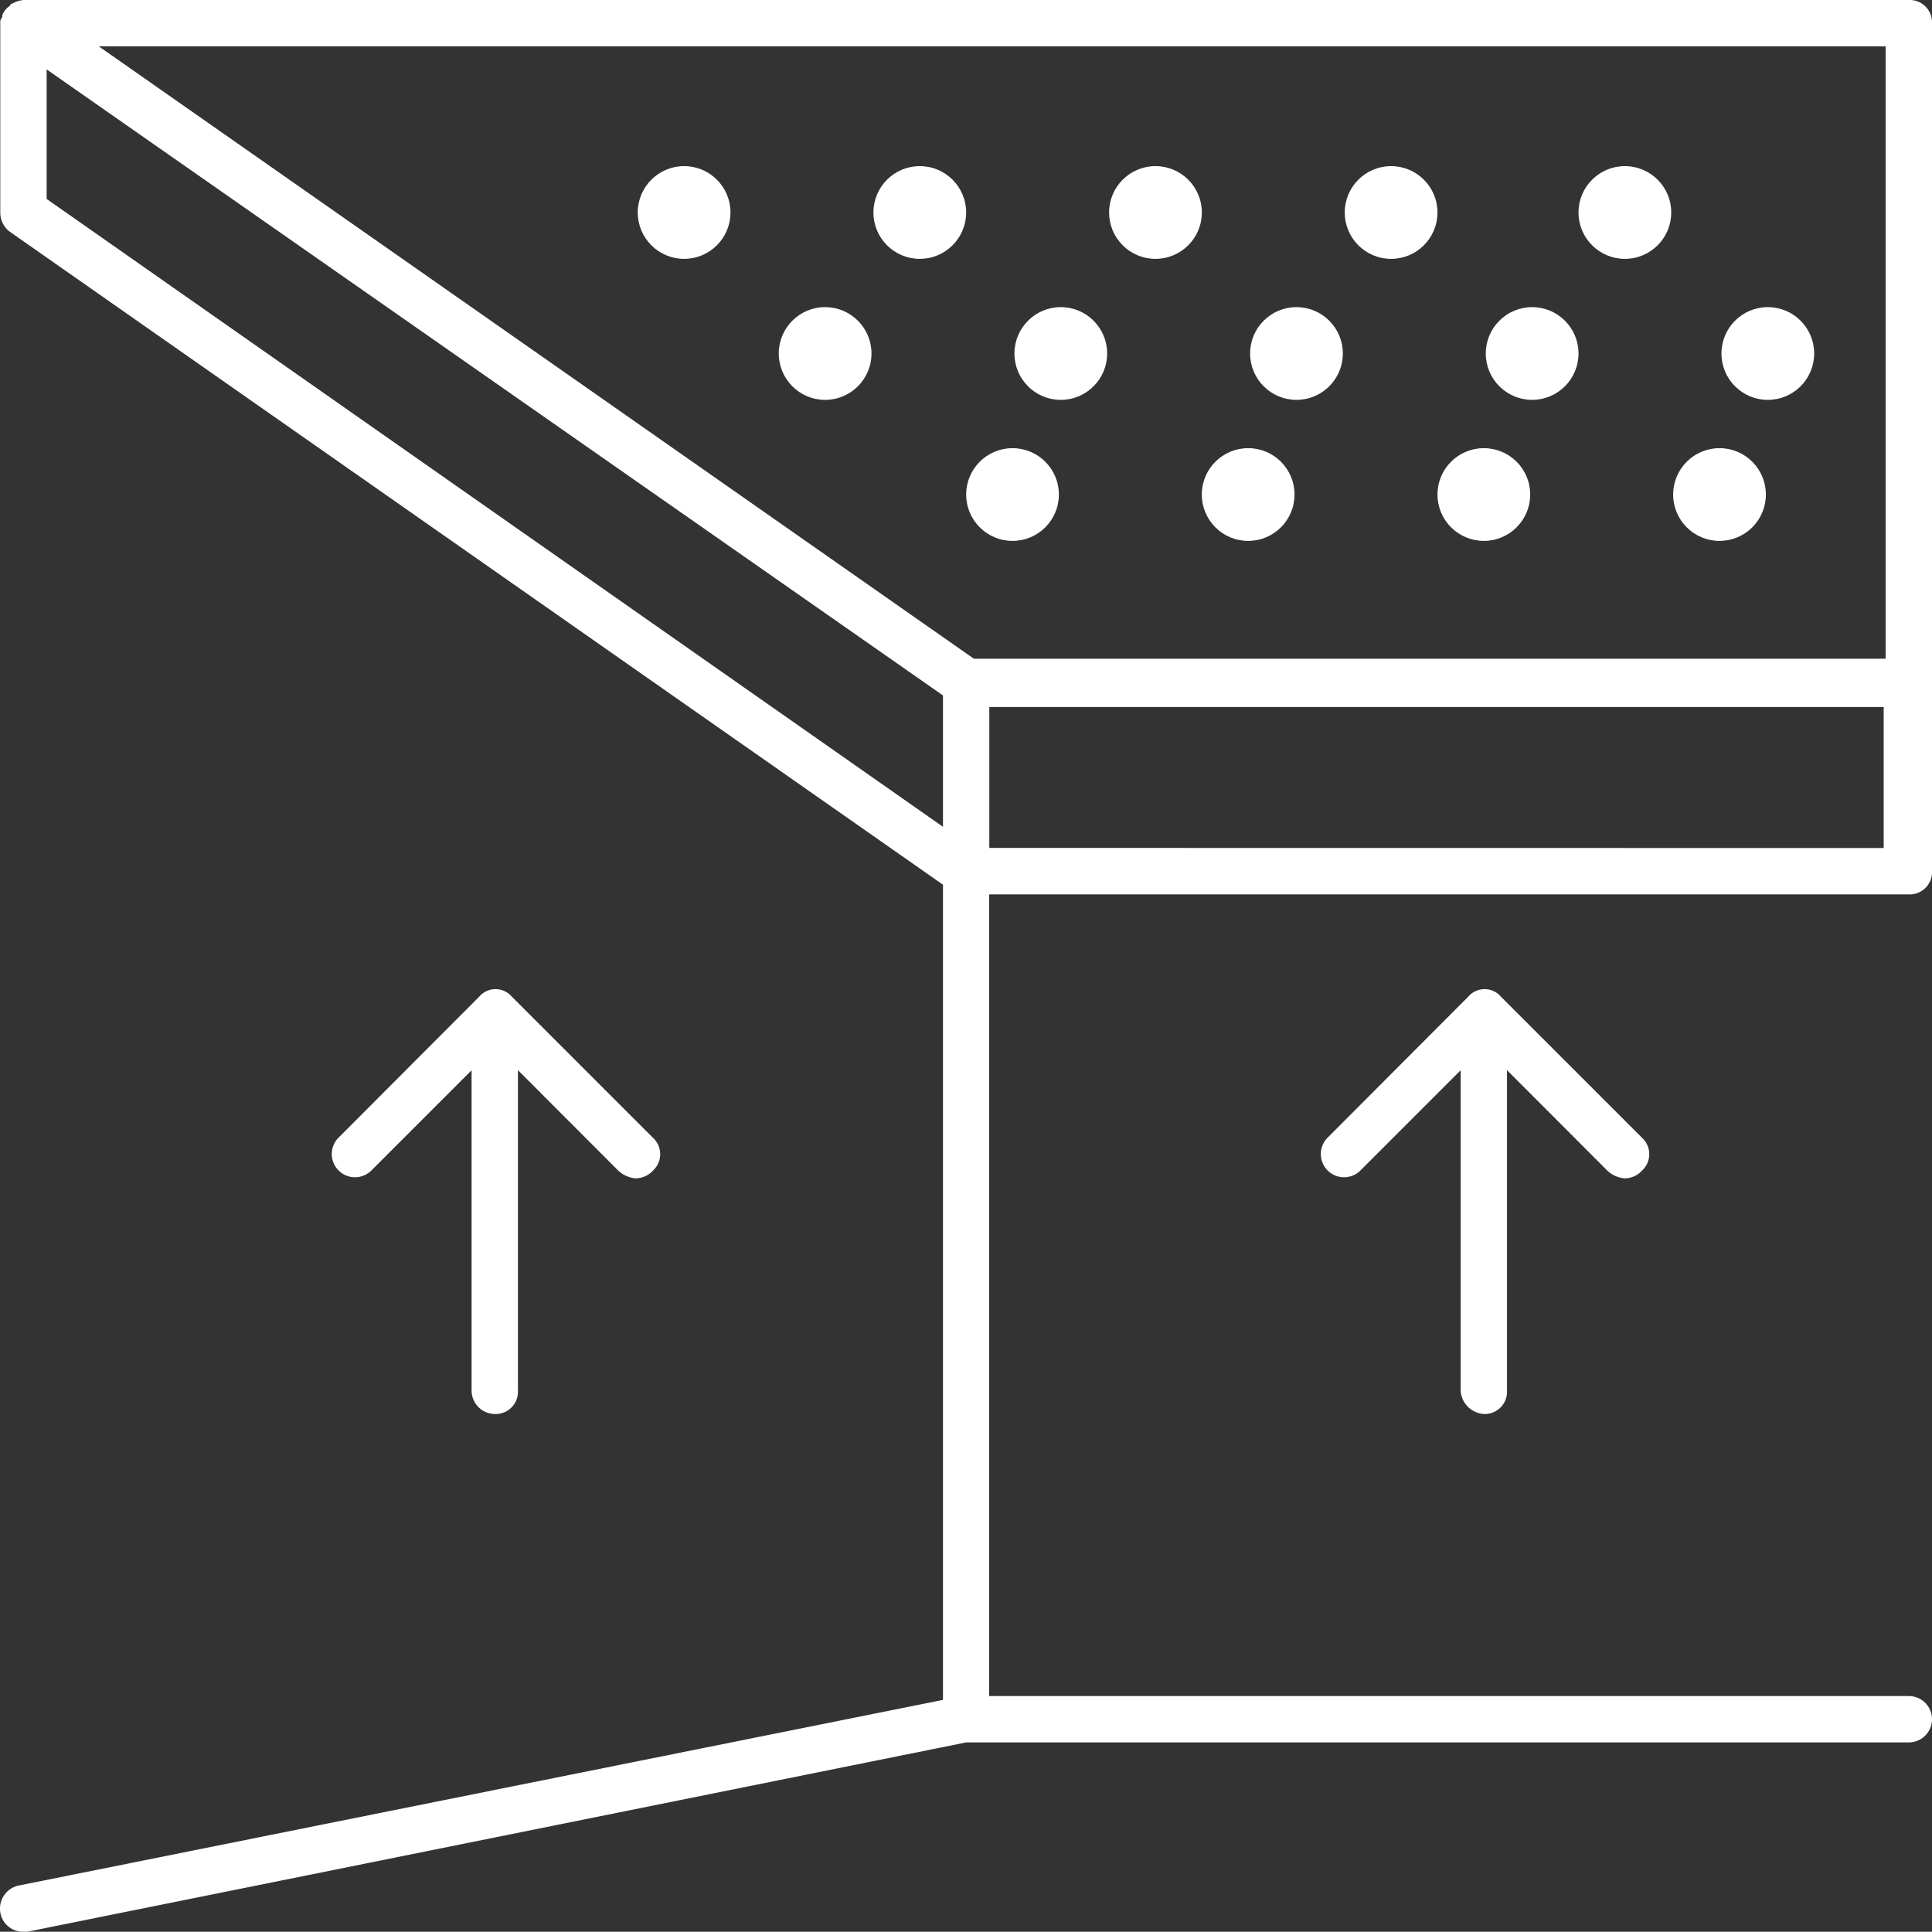
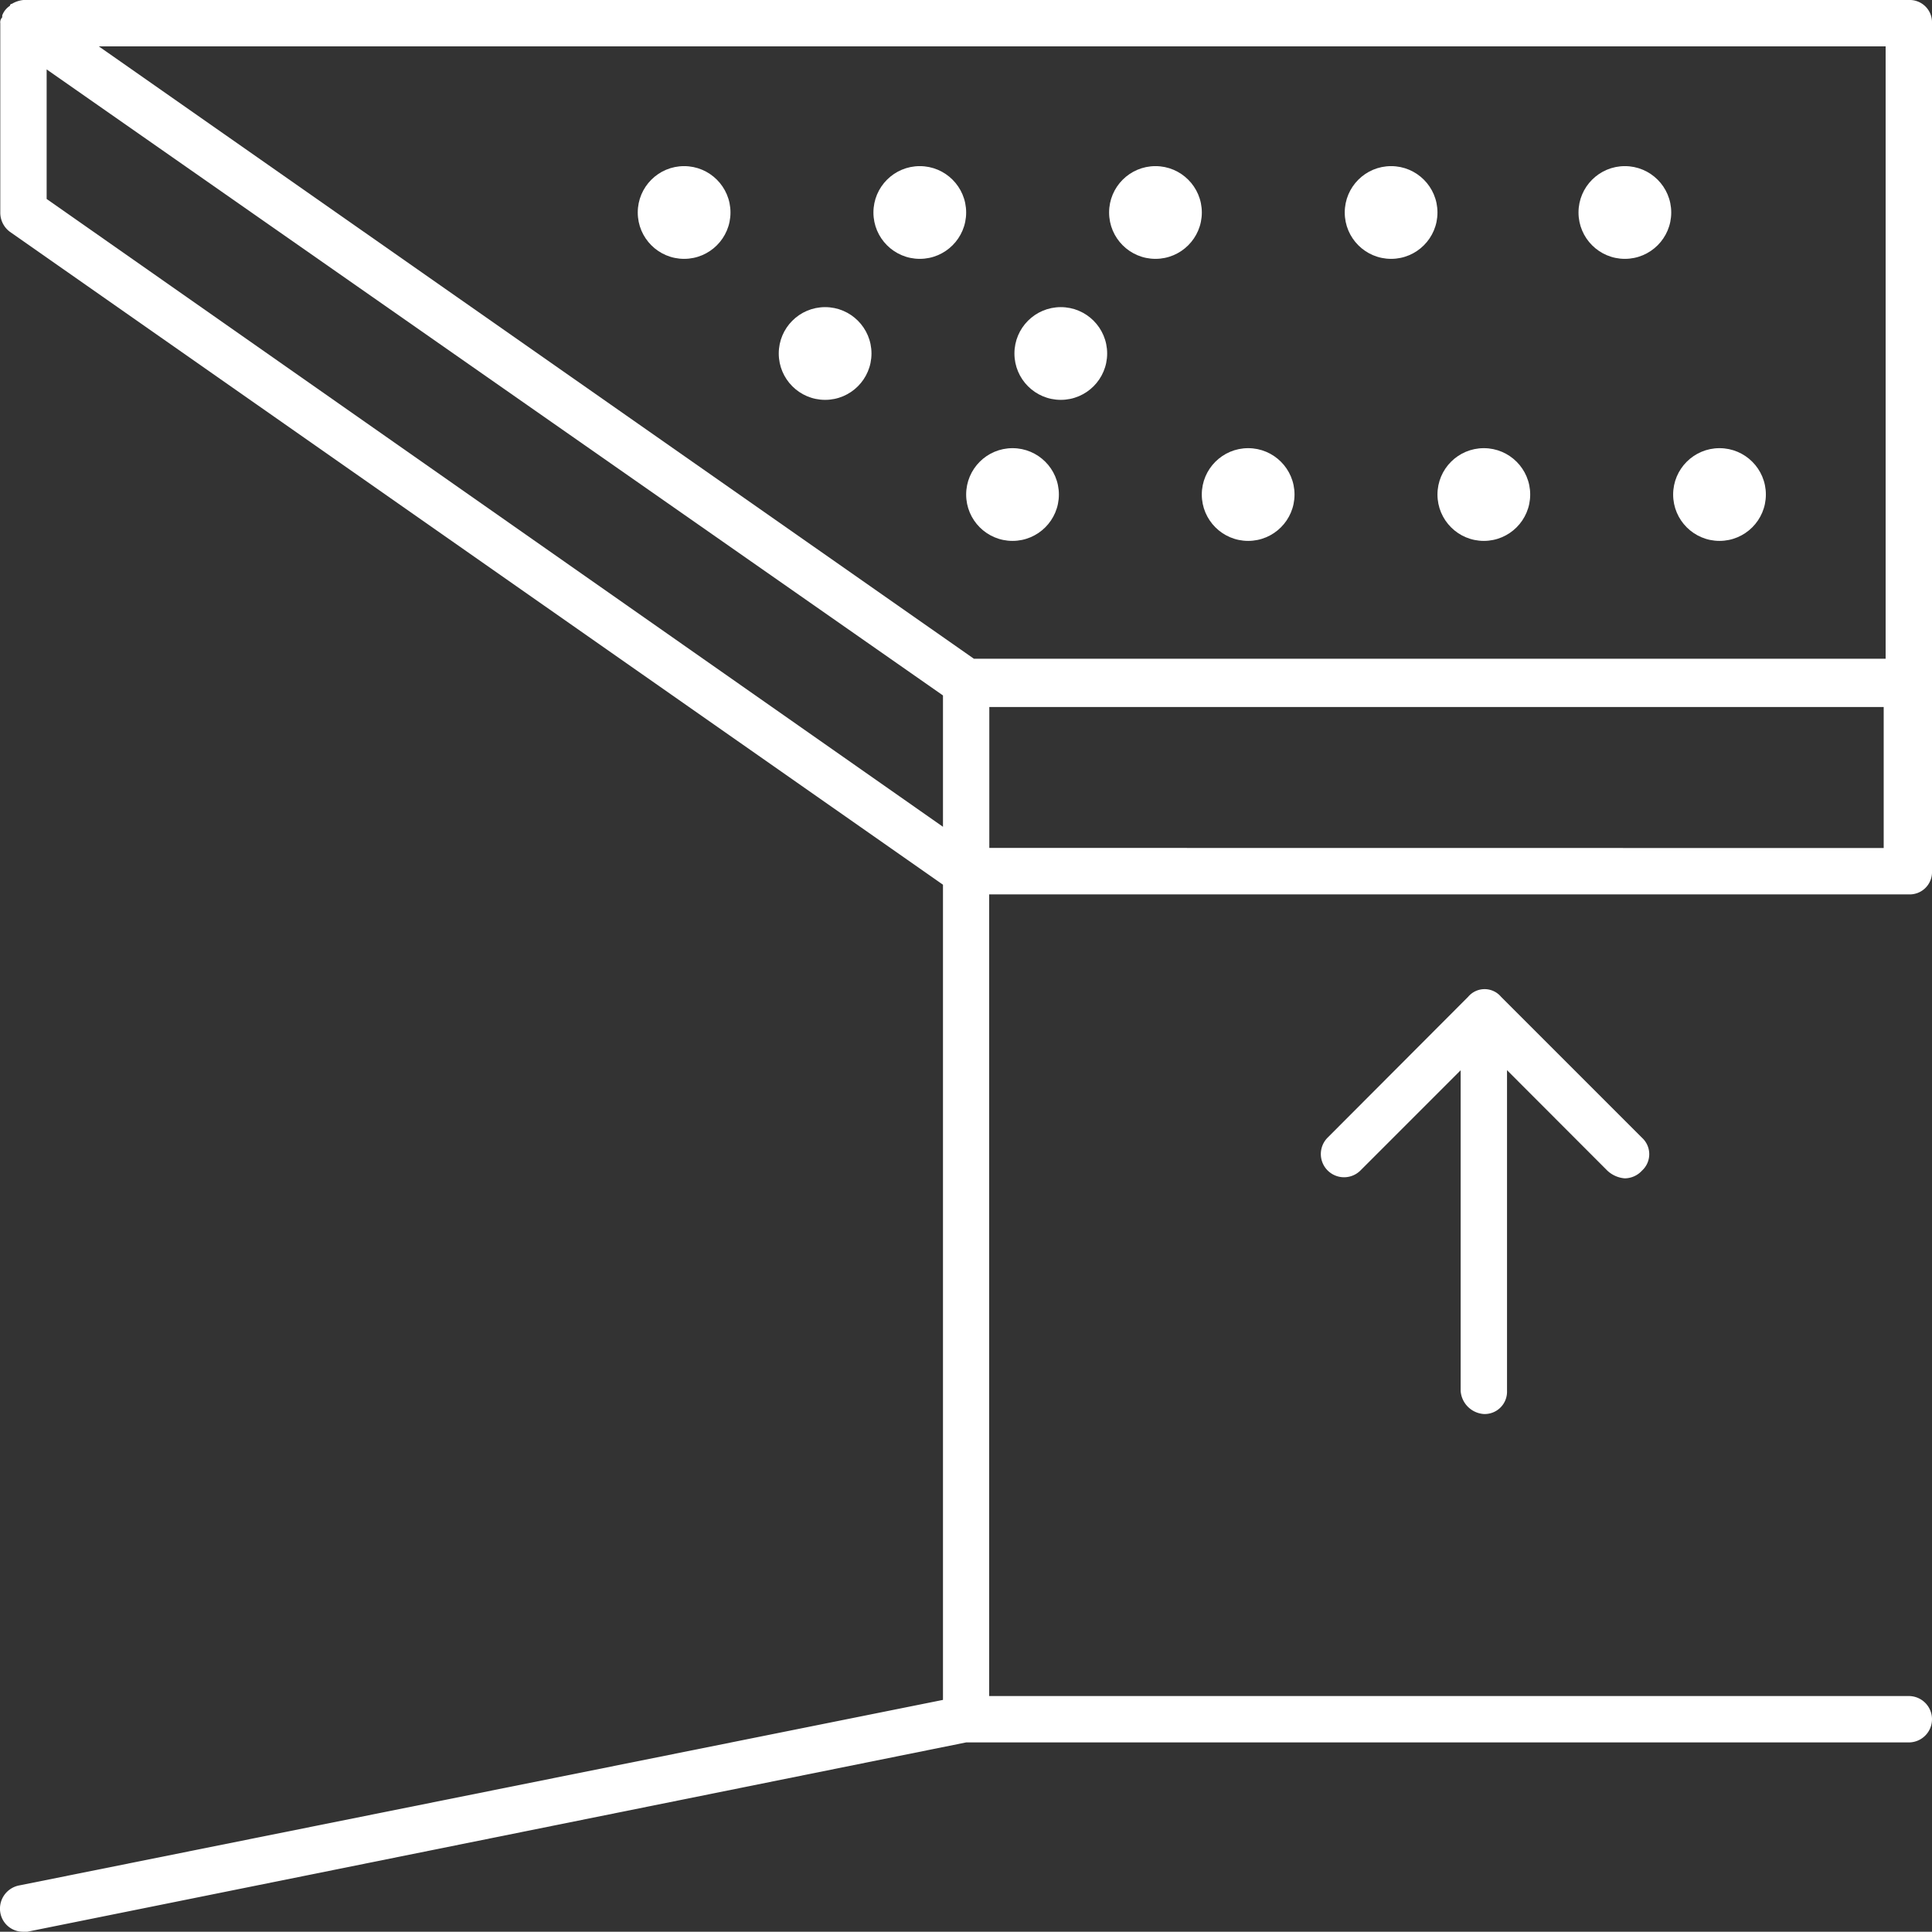
<svg xmlns="http://www.w3.org/2000/svg" width="55.671" height="55.663" viewBox="0 0 55.671 55.663">
  <rect x="0" y="0" width="55.671" height="55.663" fill="#333333" stroke="none" />
  <defs>
    <style>.a{fill:#fff;}</style>
  </defs>
  <g transform="translate(0.015)">
    <path class="a" d="M54.988,0H.661A.791.791,0,0,0,.327.111.055.055,0,0,0,.272.167.556.556,0,0,0,.049.445h0V.5A.2.2,0,0,0-.007.668V6.123a.685.685,0,0,0,.278.557L27.157,25.493v23.49L.55,54.327a.681.681,0,0,0-.557.779.661.661,0,0,0,.668.557H.773l27.052-5.455H54.988a.668.668,0,0,0,0-1.336h-26.5v-23.1h26.5a.643.643,0,0,0,.668-.668V.668A.643.643,0,0,0,54.988,0ZM54.32,1.336V18.981H28.047L2.832,1.336ZM1.329,5.733V2L27.157,20.039v3.785Zm27.163,18.7V20.373H54.264v4.063Z" transform="translate(0)" />
    <circle class="a" cx="1.336" cy="1.336" r="1.336" transform="translate(18.362 4.787)" />
    <circle class="a" cx="1.336" cy="1.336" r="1.336" transform="translate(25.153 4.787)" />
    <circle class="a" cx="1.336" cy="1.336" r="1.336" transform="translate(31.944 4.787)" />
    <circle class="a" cx="1.336" cy="1.336" r="1.336" transform="translate(38.734 4.787)" />
    <circle class="a" cx="1.336" cy="1.336" r="1.336" transform="translate(45.47 4.787)" />
    <circle class="a" cx="1.336" cy="1.336" r="1.336" transform="translate(22.425 8.85)" />
    <circle class="a" cx="1.336" cy="1.336" r="1.336" transform="translate(29.216 8.85)" />
-     <circle class="a" cx="1.336" cy="1.336" r="1.336" transform="translate(36.007 8.85)" />
-     <circle class="a" cx="1.336" cy="1.336" r="1.336" transform="translate(42.798 8.85)" />
-     <circle class="a" cx="1.336" cy="1.336" r="1.336" transform="translate(49.589 8.85)" />
    <circle class="a" cx="1.336" cy="1.336" r="1.336" transform="translate(27.825 12.914)" />
    <circle class="a" cx="1.336" cy="1.336" r="1.336" transform="translate(34.615 12.914)" />
    <circle class="a" cx="1.336" cy="1.336" r="1.336" transform="translate(41.406 12.914)" />
    <circle class="a" cx="1.336" cy="1.336" r="1.336" transform="translate(48.197 12.914)" />
-     <path class="a" d="M21.842,63.457a.643.643,0,0,0,.668-.668v-9.24L25.4,56.443a.829.829,0,0,0,.5.223.68.68,0,0,0,.5-.223.641.641,0,0,0,0-.946l-4.063-4.063a.619.619,0,0,0-.946,0L17.334,55.5a.669.669,0,0,0,.946.946l2.894-2.894v9.24A.677.677,0,0,0,21.842,63.457Z" transform="translate(-7.6 -22.712)" />
    <path class="a" d="M73.042,63.457a.643.643,0,0,0,.668-.668v-9.24L76.6,56.443a.829.829,0,0,0,.5.223.68.68,0,0,0,.5-.223.641.641,0,0,0,0-.946l-4.063-4.063a.619.619,0,0,0-.946,0L68.534,55.5a.669.669,0,0,0,.946.946l2.894-2.894v9.24A.718.718,0,0,0,73.042,63.457Z" transform="translate(-30.3 -22.712)" />
  </g>
</svg>